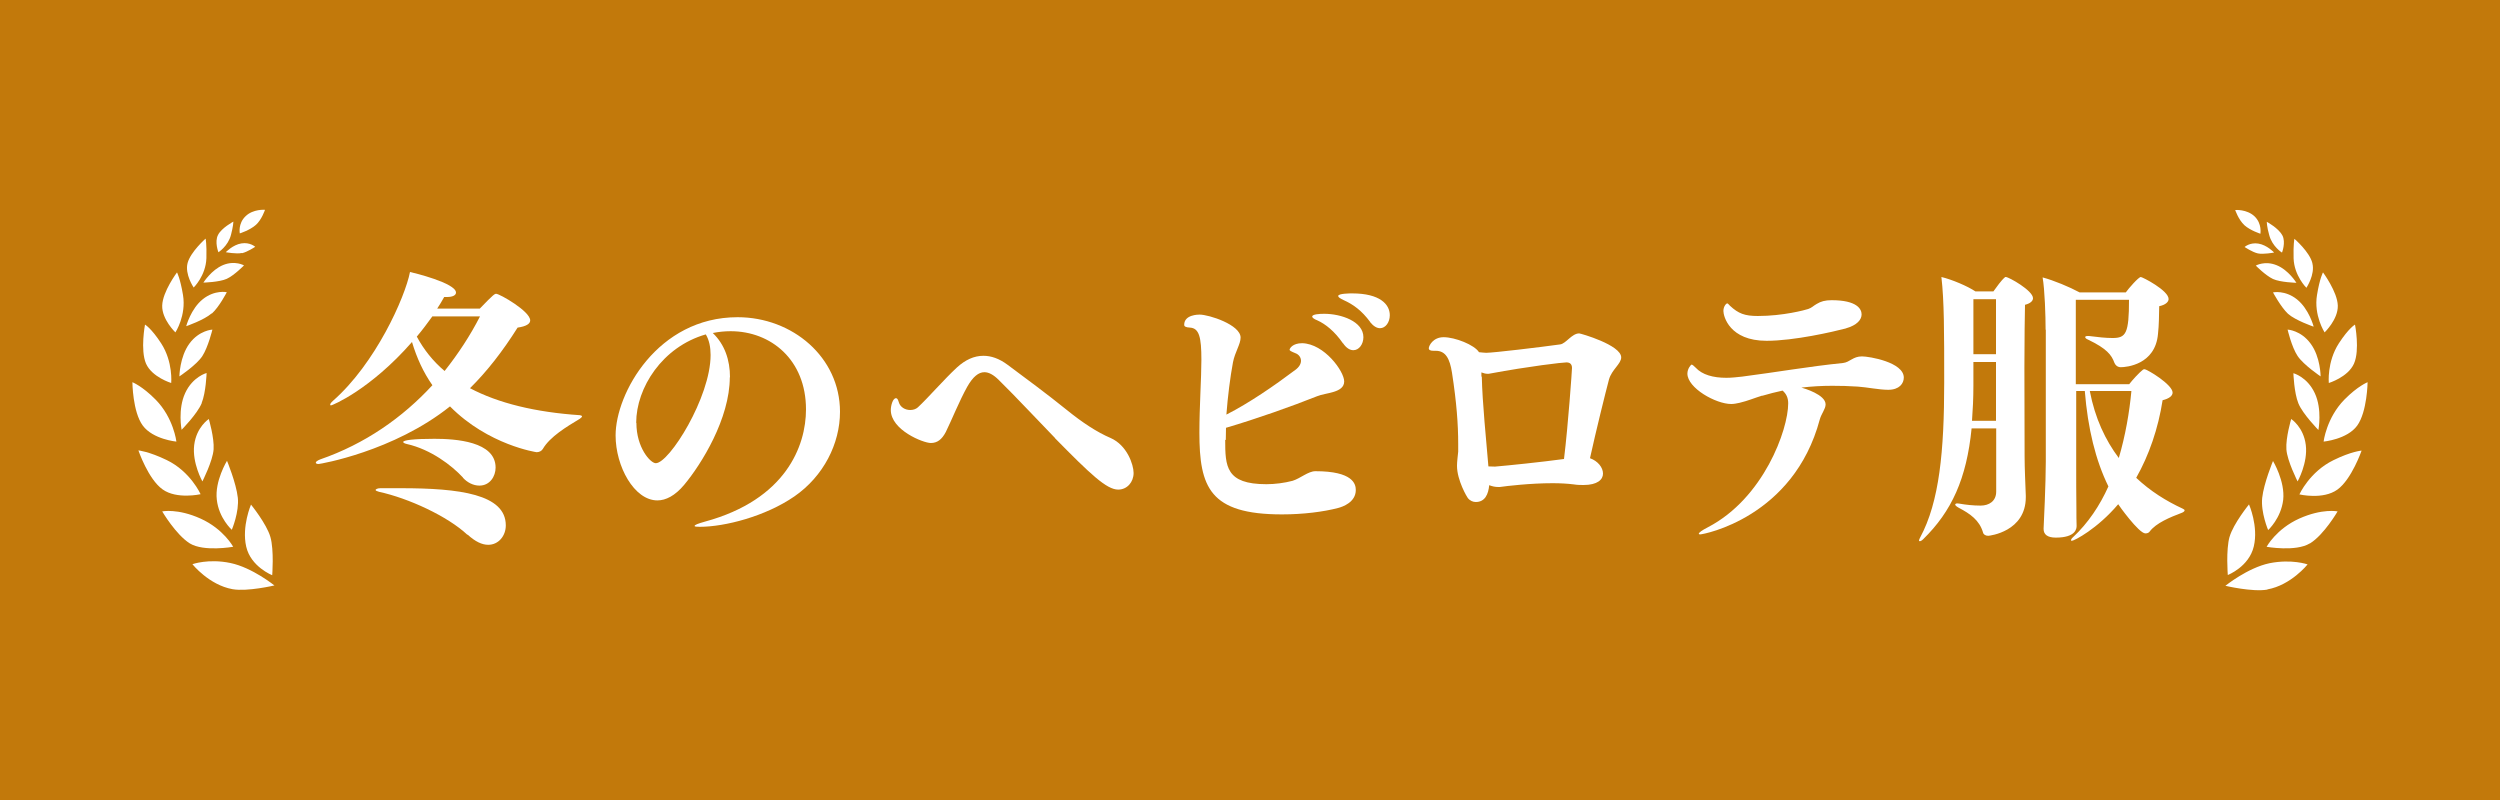
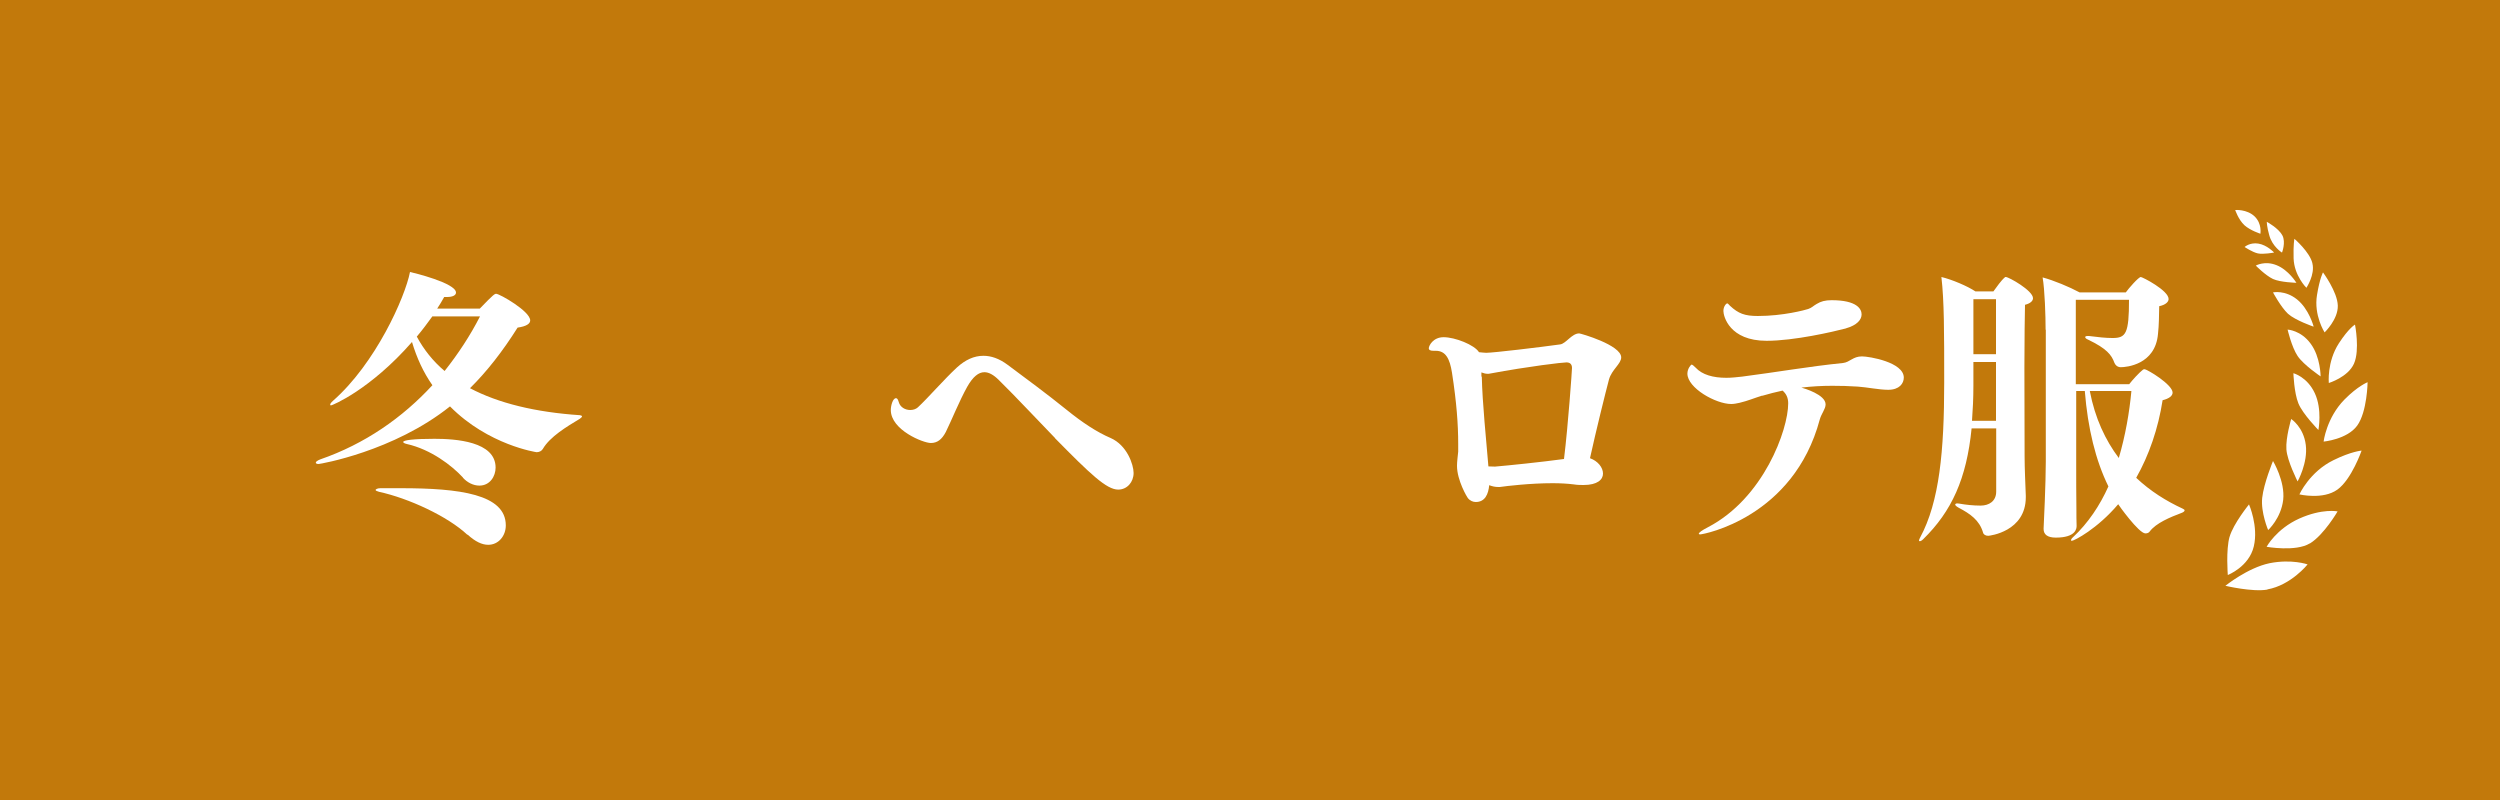
<svg xmlns="http://www.w3.org/2000/svg" id="_レイヤー_2" data-name="レイヤー 2" viewBox="0 0 125 40">
  <defs>
    <style>
      .cls-1 {
        fill: #c2790b;
      }

      .cls-2 {
        fill: #fff;
      }
    </style>
  </defs>
  <g id="design">
    <rect class="cls-1" width="125" height="40" />
    <g>
      <path class="cls-2" d="M23.99,15.43c.7-.73.75-.74.82-.74.17,0,1.7.87,1.7,1.33,0,.17-.2.3-.63.36-.75,1.19-1.53,2.19-2.38,3.03,1.42.75,3.27,1.2,5.5,1.35.06.01.1.03.1.06s-.04.07-.11.12c-.65.39-1.5.9-1.85,1.51-.06.1-.18.16-.31.16,0,0-2.41-.35-4.33-2.29-2.83,2.26-6.5,2.88-6.57,2.88-.1,0-.14-.03-.14-.07s.07-.1.22-.16c2.23-.77,4.12-2.09,5.61-3.71-.45-.64-.78-1.36-1.02-2.16-2.09,2.39-3.99,3.17-4.05,3.17-.03,0-.04-.01-.04-.04,0-.04.04-.1.14-.19,2.12-1.86,3.6-5.16,3.85-6.44.15.03,2.3.55,2.3,1.03,0,.12-.14.22-.45.22h-.14c-.11.19-.22.39-.35.58h2.12ZM23.37,26.74c-.99-.93-2.95-1.83-4.42-2.15-.11-.03-.17-.06-.17-.09,0-.04.1-.09.24-.09h1.02c2.94,0,5.25.3,5.25,1.86,0,.52-.36.97-.88.97-.31,0-.65-.16-1.03-.51ZM23.15,23.88c-.56-.61-1.61-1.41-2.81-1.68-.13-.03-.18-.07-.18-.1,0-.09.5-.16,1.56-.16s3.06.13,3.06,1.44c0,.43-.28.9-.81.9-.31,0-.61-.16-.82-.39ZM21.61,15.83c-.24.33-.49.67-.77,1,.35.65.81,1.23,1.39,1.72.68-.86,1.28-1.77,1.77-2.73h-2.39Z" />
-       <path class="cls-2" d="M36.49,18.86c0,2.07-1.42,4.35-2.28,5.38-.46.55-.92.78-1.34.78-1.16,0-2.09-1.7-2.09-3.25,0-2.1,2.1-5.91,6.1-5.91,2.74,0,5.12,2,5.12,4.73,0,1.59-.82,3.22-2.28,4.23-1.45,1-3.48,1.52-4.73,1.52-.17,0-.26-.01-.26-.04,0-.06.17-.12.52-.22,4.04-1.1,5.05-3.78,5.05-5.61,0-2.48-1.75-3.91-3.77-3.91-.29,0-.6.03-.89.09.6.58.86,1.35.86,2.22ZM31.82,21.15c0,1.23.7,2.01.97,2.01.67,0,2.74-3.29,2.74-5.41,0-.39-.07-.75-.24-1.03-2.17.62-3.48,2.67-3.48,4.42Z" />
      <path class="cls-2" d="M52.75,21.9c-.57-.58-2.02-2.13-2.81-2.9-.26-.26-.5-.39-.72-.39-.29,0-.57.22-.86.73-.4.72-.77,1.65-1.07,2.26-.2.38-.43.55-.75.55-.38,0-2-.65-2-1.65,0-.22.1-.59.26-.59.06,0,.1.06.14.2.07.25.32.39.57.39.14,0,.28-.04.38-.13.49-.45,1.34-1.43,1.96-2,.42-.38.85-.58,1.32-.58.38,0,.78.13,1.21.45.77.57,2.05,1.52,2.95,2.25.79.64,1.52,1.12,2.2,1.41.82.36,1.15,1.33,1.15,1.75,0,.45-.32.83-.77.83-.58,0-1.39-.77-3.16-2.57Z" />
-       <path class="cls-2" d="M61.26,21.99c0,1.33.03,2.22,2.06,2.22.42,0,.9-.06,1.31-.17.39-.12.78-.48,1.14-.48,1.88,0,2.02.64,2.02.94,0,.61-.65.84-.89.9-.72.19-1.74.32-2.8.32-3.62,0-4.13-1.36-4.13-4.09,0-1.3.1-2.73.1-3.64,0-1.13-.11-1.58-.57-1.61-.22-.01-.29-.06-.29-.14,0-.51.71-.51.77-.51.47,0,2.05.51,2.05,1.15,0,.33-.28.72-.38,1.23-.14.75-.26,1.7-.33,2.62,1.14-.58,2.39-1.44,3.44-2.23.21-.15.29-.32.29-.46,0-.17-.11-.32-.28-.38-.22-.09-.29-.13-.29-.17,0-.07.15-.33.63-.33,1.11.03,2.1,1.41,2.1,1.91,0,.58-.92.56-1.35.74-1.28.51-3.03,1.13-4.56,1.58,0,.2-.01.41-.01.61ZM67.15,17.17c-.42-.61-.88-.97-1.28-1.15-.18-.07-.26-.14-.26-.19,0-.12.36-.14.6-.14.85,0,1.96.38,1.96,1.17,0,.35-.22.65-.5.65-.17,0-.35-.1-.52-.35ZM68.51,16.1c-.43-.58-.85-.88-1.34-1.1-.18-.09-.26-.14-.26-.2,0-.13.6-.13.7-.13,1.39,0,1.88.55,1.88,1.09,0,.35-.21.65-.49.65-.15,0-.32-.09-.49-.3Z" />
      <path class="cls-2" d="M80.15,23.68c0,.3-.28.57-.97.57-.15,0-.31,0-.49-.03-.32-.04-.68-.06-1.06-.06-1.11,0-2.3.14-2.64.19h-.08c-.15,0-.29-.03-.45-.09-.04.45-.21.84-.67.84-.14,0-.29-.06-.4-.2-.03-.03-.54-.88-.54-1.61,0-.22.04-.48.06-.71v-.39c0-.97-.08-2.07-.31-3.55-.11-.71-.32-1.1-.81-1.1h-.1c-.18,0-.25-.04-.25-.13,0-.12.21-.55.74-.55.57,0,1.54.38,1.77.75.14.01.25.03.36.03.36,0,2.7-.28,3.7-.42.29-.04.58-.55.95-.55.07,0,2.1.58,2.1,1.2,0,.32-.47.61-.61,1.1-.17.64-.65,2.57-.95,3.94.39.14.65.46.65.77ZM74.09,18.84c.03,1.32.22,3.16.33,4.48.17.01.28.01.33.01.7-.06,2.27-.22,3.45-.38.21-1.71.4-4.45.4-4.55,0-.2-.11-.28-.28-.28-.19,0-1.84.19-3.83.56-.04.01-.07.01-.11.01-.1,0-.21-.03-.31-.07v.2Z" />
      <path class="cls-2" d="M88.11,19.78c-.42.13-.71.26-1.13.36-.14.03-.28.06-.42.06-.77,0-2.19-.8-2.19-1.52,0-.25.18-.45.21-.45.04,0,.11.06.2.15.33.36.88.51,1.54.51.25,0,.52-.03.79-.06,1.71-.22,3.35-.51,5.04-.68.35-.04.49-.33.95-.33.36,0,2.09.29,2.09,1.06,0,.29-.22.61-.78.61-.45,0-1.07-.13-1.52-.16-.43-.03-.86-.04-1.28-.04-.53,0-1.04.03-1.54.09.14.04,1.21.35,1.21.84,0,.23-.21.46-.29.75-1.31,4.91-5.82,5.75-5.98,5.75-.04,0-.07-.01-.07-.03,0-.06.15-.17.46-.33,2.78-1.45,4.01-4.87,4.01-6.19,0-.29-.1-.48-.28-.64-.33.07-.68.16-1.02.26ZM92.3,16.42c-.65.17-2.59.62-3.97.62-1.86,0-2.16-1.23-2.16-1.49,0-.23.14-.38.19-.38.03,0,.07.04.14.12.42.39.74.51,1.39.51,1.27,0,2.37-.3,2.52-.35.18-.06.26-.16.42-.25.21-.13.43-.19.75-.19,1.28,0,1.5.45,1.5.71s-.22.54-.79.7Z" />
      <path class="cls-2" d="M99.8,21.42h-1.22c-.25,2.52-1,4.15-2.42,5.54-.07.07-.13.1-.17.1-.03,0-.04-.01-.04-.04s.03-.09.06-.15c.96-1.78,1.2-4.32,1.2-7.74,0-2.55,0-4.07-.14-5.28.54.13,1.31.46,1.7.72h.9c.17-.23.38-.54.58-.71.01-.01.03-.01.04-.01.15,0,1.36.68,1.36,1.06,0,.13-.12.26-.4.33-.01.46-.03,1.74-.03,3.13,0,1.86.01,3.91.01,4.46s.04,1.42.06,1.96v.07c0,1.72-1.81,1.93-1.88,1.93-.14,0-.24-.07-.26-.17-.18-.61-.64-.93-1.21-1.23-.11-.06-.18-.12-.18-.16,0-.03.04-.06.1-.06.03,0,.06.01.1.01.33.06.71.1,1.07.1.42,0,.78-.22.78-.7v-3.17ZM99.8,18.1h-1.13v1.19c0,.62-.03,1.22-.07,1.75h1.2v-2.94ZM99.8,14.96h-1.13v2.75h1.13v-2.75ZM102.28,16.48c0-.67-.04-1.99-.15-2.61.56.15,1.35.48,1.85.75h2.31c.14-.2.64-.77.75-.77.08,0,1.39.67,1.39,1.1,0,.14-.14.29-.47.36-.01.49-.01.93-.06,1.38-.13,1.55-1.59,1.67-1.86,1.67-.18,0-.28-.12-.32-.22-.14-.39-.38-.71-1.32-1.16-.1-.04-.14-.09-.14-.12,0-.04.04-.06.12-.06h.07c.47.06.83.1,1.18.1.67,0,.82-.23.82-1.91h-2.66v4.22h2.67c.15-.2.51-.59.68-.72.01-.01.04-.03.08-.03.14,0,1.41.77,1.41,1.17,0,.16-.17.3-.5.38-.22,1.42-.68,2.75-1.32,3.88.71.67,1.5,1.16,2.32,1.54.07.03.1.06.1.09,0,.04-.06.09-.14.12-.58.22-1.29.51-1.61.94-.04.06-.12.09-.21.09-.33,0-1.35-1.43-1.36-1.46-1.04,1.23-2.2,1.83-2.32,1.83-.03,0-.04-.01-.04-.03,0-.03.03-.09.1-.15.75-.7,1.34-1.58,1.77-2.54-.64-1.3-1.03-2.9-1.18-4.77h-.43v3.67c0,.45,0,1.81.01,2.25,0,.28,0,.57.01.8v.03c0,.12-.03.58-1.04.58-.42,0-.61-.16-.61-.43v-.03c.01-.14.11-2.3.11-3.35v-6.58ZM104.49,19.55c.26,1.36.78,2.46,1.45,3.35.33-1.12.53-2.28.63-3.35h-2.07Z" />
    </g>
    <g>
      <path class="cls-2" d="M111.48,26.84c.19-.66.97-1.62.97-1.62,0,0,.48,1.09.24,2.1-.24,1.02-1.3,1.43-1.3,1.43,0,0-.1-1.26.09-1.92ZM113.37,29.47c1.18-.21,2.01-1.25,2.01-1.25,0,0-.79-.28-1.9-.06-1.1.23-2.21,1.13-2.21,1.13,0,0,1.35.32,2.1.19ZM113.41,26.5s.64-.58.75-1.51c.1-.93-.51-1.94-.51-1.94,0,0-.46,1.11-.54,1.84-.08.73.3,1.62.3,1.62ZM115.5,27.17c.7-.43,1.38-1.6,1.38-1.6,0,0-.76-.16-1.92.36-1.15.52-1.63,1.41-1.63,1.41,0,0,1.46.26,2.16-.17ZM114.88,24.07s.52-.92.41-1.82-.73-1.3-.73-1.3c0,0-.28.93-.24,1.52.04.58.56,1.6.56,1.6ZM116.87,24.48c.71-.51,1.21-1.95,1.21-1.95,0,0-.52.04-1.41.48-1.19.58-1.7,1.71-1.7,1.71,0,0,1.18.28,1.9-.24ZM115.92,21.5s.2-1.03-.18-1.84c-.38-.82-1.07-1-1.07-1,0,0,.03.97.25,1.51.22.54,1.01,1.34,1.01,1.34ZM117.86,21.28c.5-.69.52-2.17.52-2.17,0,0-.49.19-1.16.87-.9.92-1.04,2.1-1.04,2.1,0,0,1.18-.11,1.68-.8ZM116.03,18.82s0-.97-.5-1.64c-.49-.67-1.15-.7-1.15-.7,0,0,.2.87.5,1.32s1.15,1.02,1.15,1.02ZM117.7,18.18c.3-.68.05-1.95.05-1.95,0,0-.31.17-.81.94-.6.93-.5,1.98-.5,1.98,0,0,.96-.29,1.26-.97ZM115.68,16.32s-.23-.87-.83-1.35c-.6-.48-1.2-.35-1.2-.35,0,0,.39.73.75,1.07.37.33,1.27.64,1.27.64ZM116.89,15.28c-.02-.69-.74-1.66-.74-1.66,0,0-.16.28-.3,1.13-.17,1.02.38,1.87.38,1.87,0,0,.68-.65.66-1.34ZM114.82,14.14s-.39-.64-.99-.88c-.59-.24-1.04.02-1.04.02,0,0,.48.49.86.67.37.17,1.17.19,1.17.19ZM115.62,13.16c-.14-.57-.9-1.22-.9-1.22,0,0-.06.28-.04.98.03.87.64,1.47.64,1.47,0,0,.44-.66.3-1.22ZM113.7,12.62s-.35-.37-.78-.44-.69.17-.69.17c0,0,.39.26.66.32.27.06.8-.04.8-.04ZM114.11,11.76c-.18-.35-.77-.67-.77-.67,0,0,0,.25.12.66.15.58.64.88.64.88,0,0,.2-.51.02-.86ZM113.02,11.68s.09-.49-.29-.86c-.39-.37-.97-.32-.97-.32,0,0,.16.48.46.76.3.27.81.43.81.43Z" />
-       <path class="cls-2" d="M13.61,28.76s-1.07-.42-1.3-1.43.24-2.1.24-2.1c0,0,.78.96.97,1.62.19.66.09,1.92.09,1.92ZM13.73,29.28s-1.11-.9-2.21-1.13-1.9.06-1.9.06c0,0,.83,1.04,2.01,1.25.75.13,2.1-.19,2.1-.19ZM11.89,24.88c-.08-.73-.54-1.84-.54-1.84,0,0-.62,1.01-.51,1.94.1.93.75,1.51.75,1.51,0,0,.38-.89.3-1.62ZM11.66,27.34s-.48-.89-1.63-1.41c-1.15-.52-1.92-.36-1.92-.36,0,0,.68,1.16,1.38,1.6.7.43,2.16.17,2.16.17ZM10.68,22.47c.04-.58-.24-1.52-.24-1.52,0,0-.62.4-.73,1.3s.41,1.82.41,1.82c0,0,.52-1.02.56-1.6ZM10.03,24.71s-.51-1.14-1.7-1.71c-.89-.43-1.41-.48-1.41-.48,0,0,.49,1.44,1.21,1.95.71.51,1.9.24,1.9.24ZM10.08,20.16c.22-.54.25-1.51.25-1.51,0,0-.69.18-1.07,1-.38.82-.18,1.84-.18,1.84,0,0,.79-.8,1.01-1.34ZM8.82,22.08s-.14-1.19-1.04-2.1c-.67-.68-1.16-.87-1.16-.87,0,0,.01,1.48.52,2.17s1.68.8,1.68.8ZM10.12,17.8c.29-.45.5-1.32.5-1.32,0,0-.66.03-1.15.7-.49.67-.5,1.64-.5,1.64,0,0,.86-.57,1.15-1.02ZM8.56,19.15s.1-1.05-.5-1.98c-.5-.77-.81-.94-.81-.94,0,0-.24,1.27.05,1.95.3.68,1.26.97,1.26.97ZM10.59,15.68c.37-.33.75-1.07.75-1.07,0,0-.6-.13-1.2.35-.6.48-.83,1.35-.83,1.35,0,0,.9-.31,1.27-.64ZM8.77,16.62s.55-.84.38-1.87c-.14-.84-.3-1.13-.3-1.13,0,0-.72.96-.74,1.66-.02.69.66,1.34.66,1.34ZM11.34,13.94c.37-.17.86-.67.86-.67,0,0-.45-.26-1.04-.02-.59.24-.99.88-.99.88,0,0,.8-.02,1.17-.19ZM9.68,14.38s.61-.59.64-1.47c.02-.71-.04-.98-.04-.98,0,0-.75.66-.9,1.22s.3,1.22.3,1.22ZM12.1,12.66c.27-.06.66-.32.66-.32,0,0-.26-.24-.69-.17s-.78.44-.78.44c0,0,.53.1.8.04ZM10.91,12.62s.49-.3.64-.88c.11-.41.12-.66.12-.66,0,0-.6.32-.77.67-.18.35.02.86.02.86ZM12.79,11.25c.3-.27.46-.76.46-.76,0,0-.59-.05-.97.32-.39.37-.29.86-.29.86,0,0,.51-.16.81-.43Z" />
    </g>
  </g>
</svg>